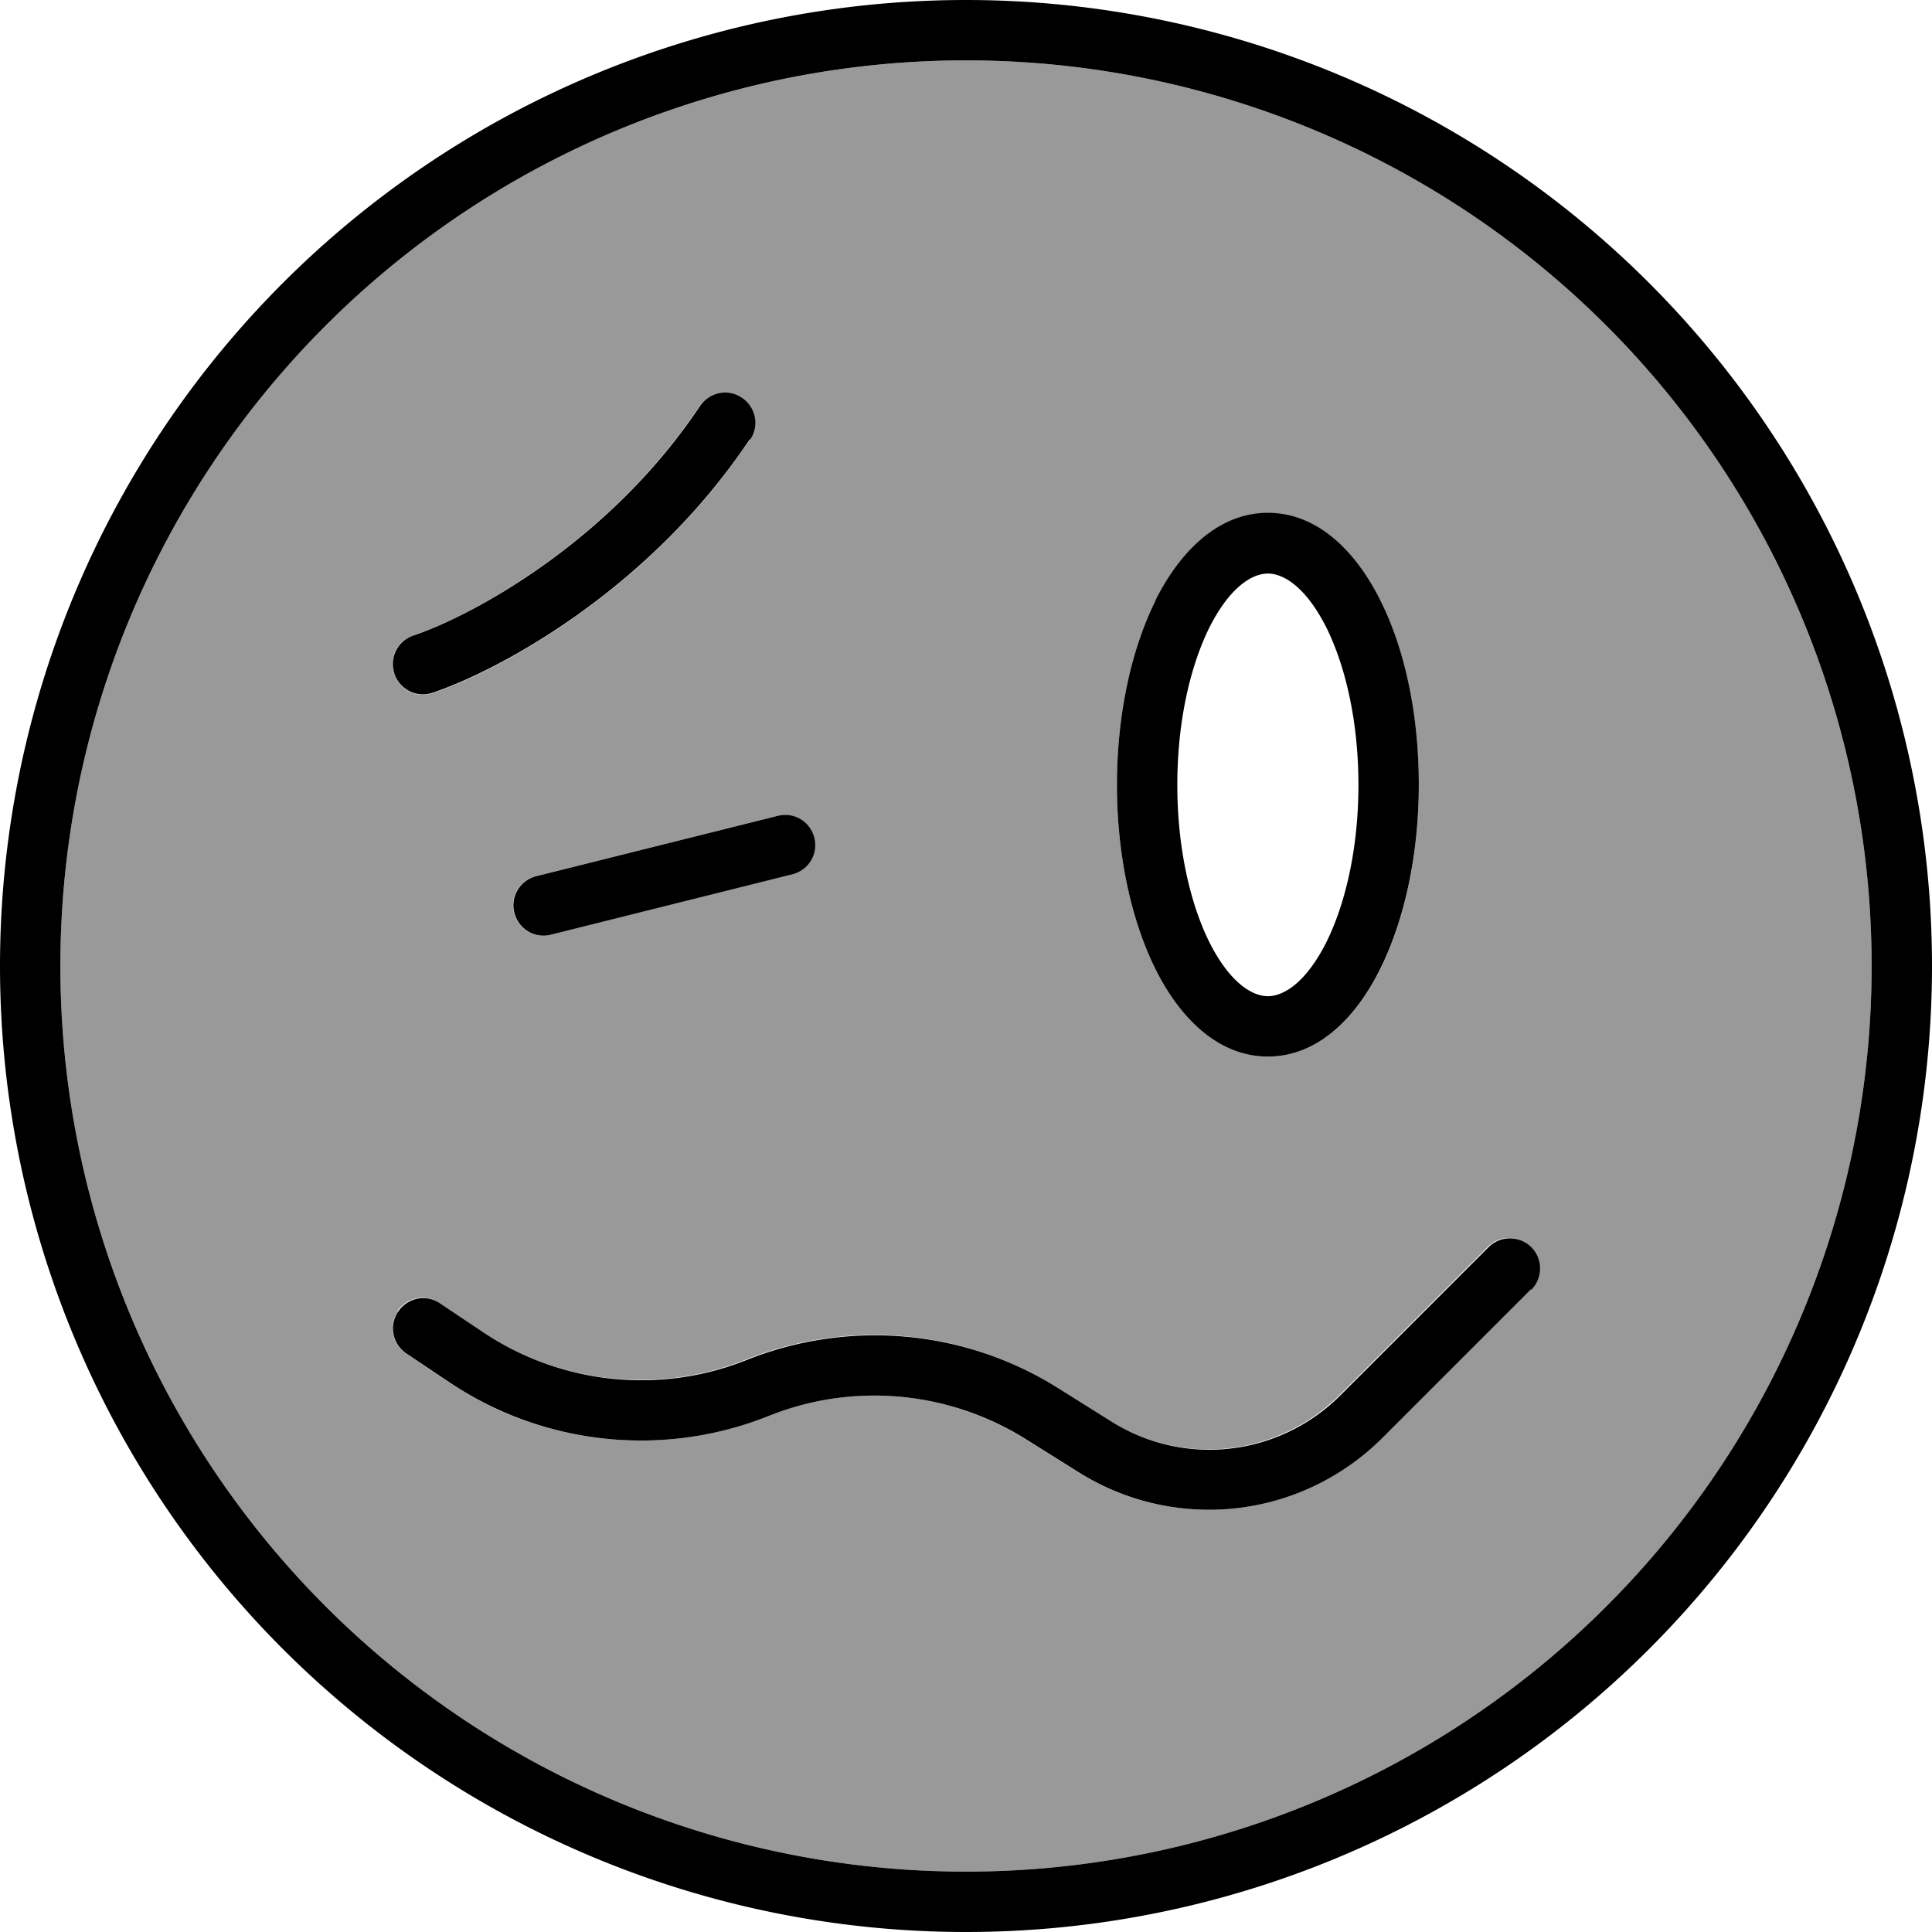
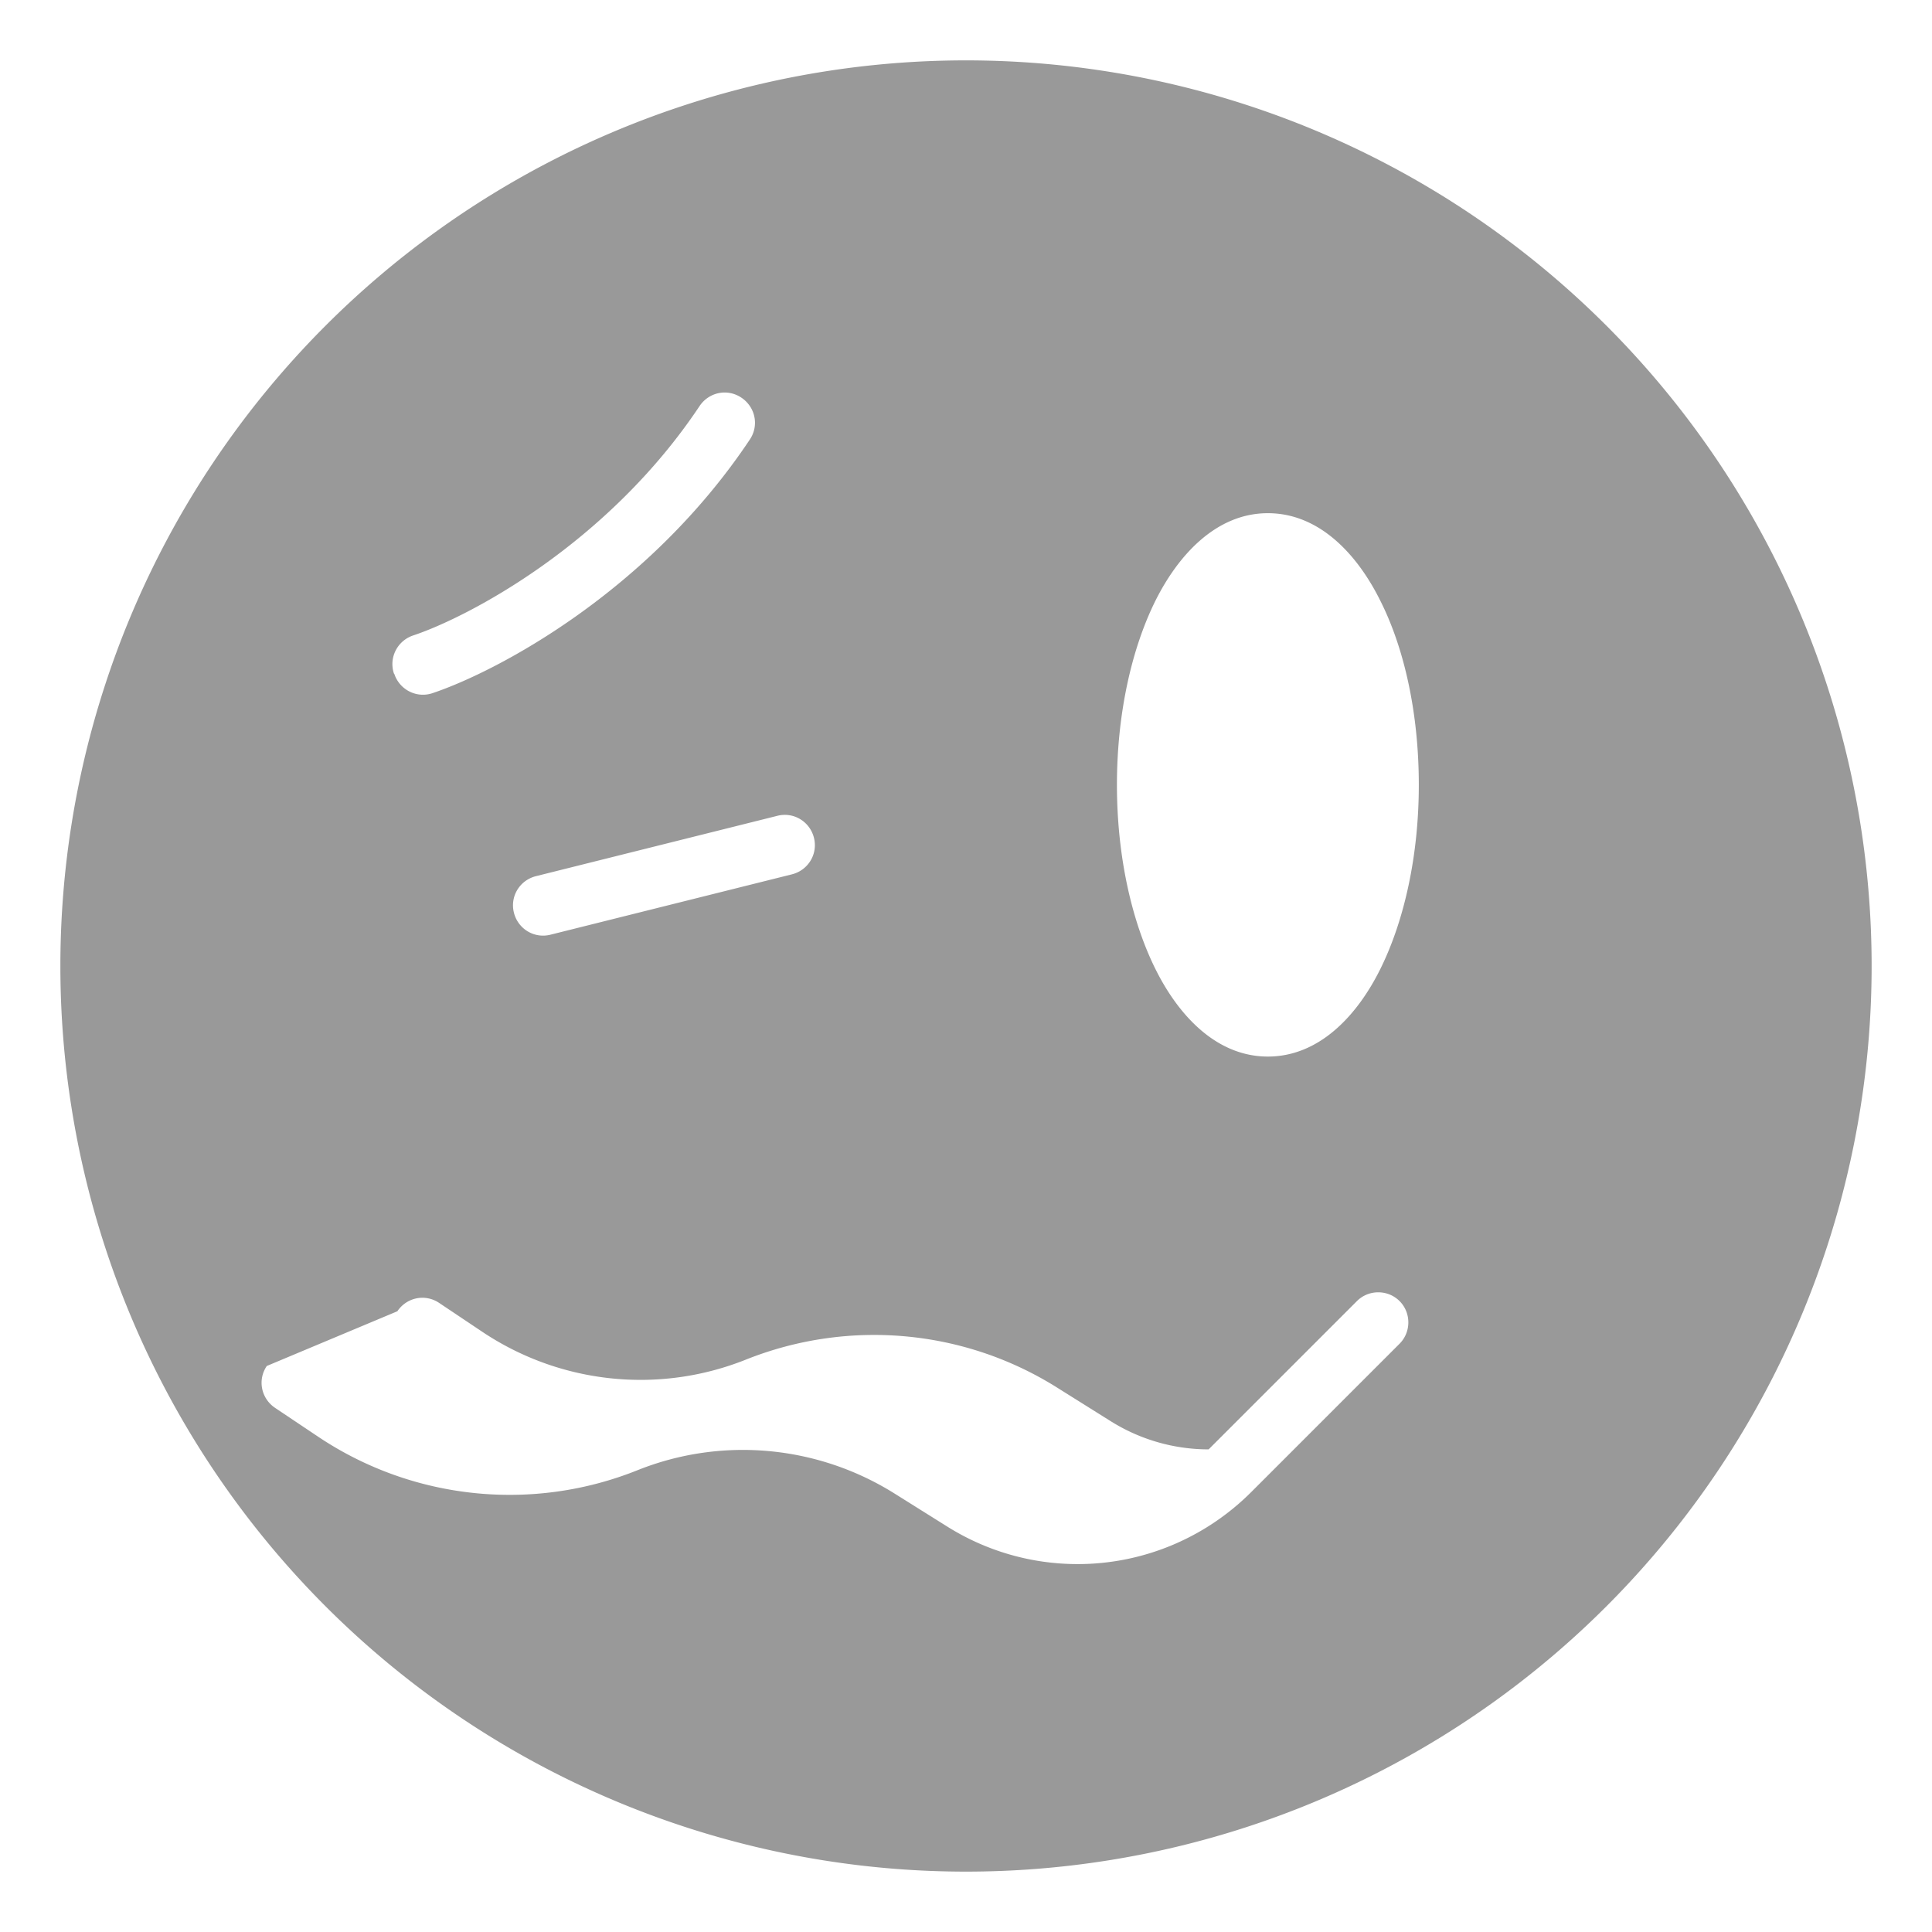
<svg xmlns="http://www.w3.org/2000/svg" viewBox="0 0 512 512">
  <defs>
    <style>.fa-secondary{opacity:.4}</style>
  </defs>
-   <path class="fa-secondary" d="M16 256a240 240 0 1 0 480 0A240 240 0 1 0 16 256zm88.4-77.5c-1.4-4.2 .9-8.7 5.1-10.1c14.7-4.9 51.5-24.2 75.9-60.8c2.5-3.7 7.4-4.7 11.1-2.2s4.7 7.4 2.2 11.1c-26.8 40.2-66.8 61.4-84.1 67.2c-4.2 1.4-8.7-.9-10.1-5.1zm.9 169c2.5-3.7 7.4-4.7 11.1-2.2l11.5 7.7c20.7 13.8 46.8 16.5 69.8 7.3c27.1-10.8 57.7-8.1 82.4 7.4l14.2 8.9c7.8 4.9 16.8 7.5 26 7.5c13 0 25.5-5.2 34.7-14.4l39.3-39.3c3.1-3.1 8.2-3.1 11.3 0s3.1 8.2 0 11.3l-39.3 39.3c-12.2 12.2-28.7 19.1-46 19.1c-12.2 0-24.1-3.4-34.5-9.9l-14.2-8.9c-20.4-12.7-45.6-15-67.9-6.1c-27.9 11.2-59.6 7.9-84.6-8.8l-11.5-7.7c-3.7-2.5-4.7-7.4-2.2-11.1zm30.9-105.6c-1.1-4.3 1.5-8.6 5.8-9.7l64-16c4.3-1.1 8.6 1.5 9.7 5.8s-1.5 8.6-5.8 9.7l-64 16c-4.3 1.1-8.6-1.5-9.7-5.8zM296 208c0-18.6 3.8-35.9 10.2-48.8c6.2-12.4 16.3-23.2 29.8-23.2s23.6 10.7 29.8 23.2c6.5 12.9 10.2 30.2 10.2 48.8s-3.8 35.9-10.2 48.8C359.6 269.3 349.5 280 336 280s-23.6-10.7-29.8-23.2C299.8 243.9 296 226.6 296 208z" />
-   <path class="fa-primary" d="M496 256A240 240 0 1 0 16 256a240 240 0 1 0 480 0zM0 256a256 256 0 1 1 512 0A256 256 0 1 1 0 256zM198.7 116.4c-26.8 40.2-66.8 61.4-84.1 67.2c-4.2 1.4-8.7-.9-10.1-5.1s.9-8.7 5.1-10.1c14.7-4.9 51.5-24.2 75.9-60.8c2.5-3.7 7.4-4.7 11.1-2.2s4.7 7.4 2.2 11.1zm11.3 115.3l-64 16c-4.3 1.1-8.6-1.5-9.7-5.8s1.5-8.6 5.8-9.7l64-16c4.3-1.1 8.6 1.5 9.7 5.8s-1.5 8.6-5.8 9.7zM405.7 341.7l-39.3 39.3c-12.2 12.2-28.7 19.1-46 19.1c-12.2 0-24.1-3.4-34.5-9.9l-14.2-8.9c-20.4-12.7-45.6-15-67.9-6.1c-27.9 11.2-59.6 7.9-84.6-8.8l-11.5-7.7c-3.7-2.5-4.7-7.4-2.2-11.1s7.4-4.7 11.1-2.2l11.5 7.7c20.7 13.8 46.8 16.5 69.8 7.3c27.1-10.8 57.7-8.1 82.4 7.4l14.2 8.9c7.8 4.9 16.8 7.5 26 7.5c13 0 25.5-5.2 34.7-14.4l39.3-39.3c3.1-3.1 8.2-3.1 11.3 0s3.1 8.2 0 11.3zM320.5 166.3c-5.1 10.3-8.5 25-8.5 41.7s3.4 31.4 8.5 41.7c5.4 10.7 11.3 14.3 15.5 14.3s10.1-3.6 15.5-14.3c5.1-10.3 8.5-25 8.5-41.7s-3.4-31.4-8.5-41.7C346.1 155.6 340.2 152 336 152s-10.1 3.6-15.5 14.3zm-14.3-7.2c6.2-12.4 16.3-23.2 29.8-23.2s23.6 10.7 29.8 23.2c6.5 12.9 10.2 30.2 10.2 48.8s-3.8 35.9-10.2 48.8C359.6 269.3 349.5 280 336 280s-23.6-10.7-29.8-23.2C299.8 243.9 296 226.6 296 208s3.8-35.9 10.2-48.8z" />
+   <path class="fa-secondary" d="M16 256a240 240 0 1 0 480 0A240 240 0 1 0 16 256zm88.4-77.5c-1.4-4.2 .9-8.7 5.1-10.1c14.7-4.9 51.5-24.2 75.9-60.8c2.5-3.7 7.4-4.7 11.1-2.2s4.7 7.4 2.2 11.1c-26.8 40.2-66.8 61.4-84.1 67.2c-4.2 1.4-8.7-.9-10.1-5.1zm.9 169c2.5-3.7 7.4-4.7 11.1-2.2l11.5 7.7c20.7 13.8 46.8 16.5 69.8 7.3c27.1-10.8 57.7-8.1 82.4 7.4l14.2 8.9c7.8 4.9 16.8 7.5 26 7.5l39.3-39.3c3.1-3.1 8.2-3.1 11.3 0s3.1 8.2 0 11.3l-39.3 39.3c-12.2 12.2-28.7 19.1-46 19.1c-12.2 0-24.1-3.4-34.5-9.9l-14.2-8.9c-20.4-12.7-45.6-15-67.9-6.1c-27.9 11.2-59.6 7.9-84.6-8.8l-11.5-7.7c-3.7-2.5-4.7-7.4-2.2-11.1zm30.9-105.6c-1.1-4.3 1.5-8.6 5.8-9.7l64-16c4.3-1.1 8.6 1.5 9.7 5.8s-1.5 8.6-5.8 9.7l-64 16c-4.3 1.1-8.6-1.5-9.7-5.8zM296 208c0-18.6 3.8-35.9 10.2-48.8c6.2-12.4 16.3-23.2 29.8-23.2s23.6 10.7 29.8 23.2c6.5 12.9 10.2 30.2 10.2 48.8s-3.8 35.9-10.2 48.8C359.6 269.3 349.5 280 336 280s-23.6-10.7-29.8-23.2C299.8 243.9 296 226.6 296 208z" />
</svg>